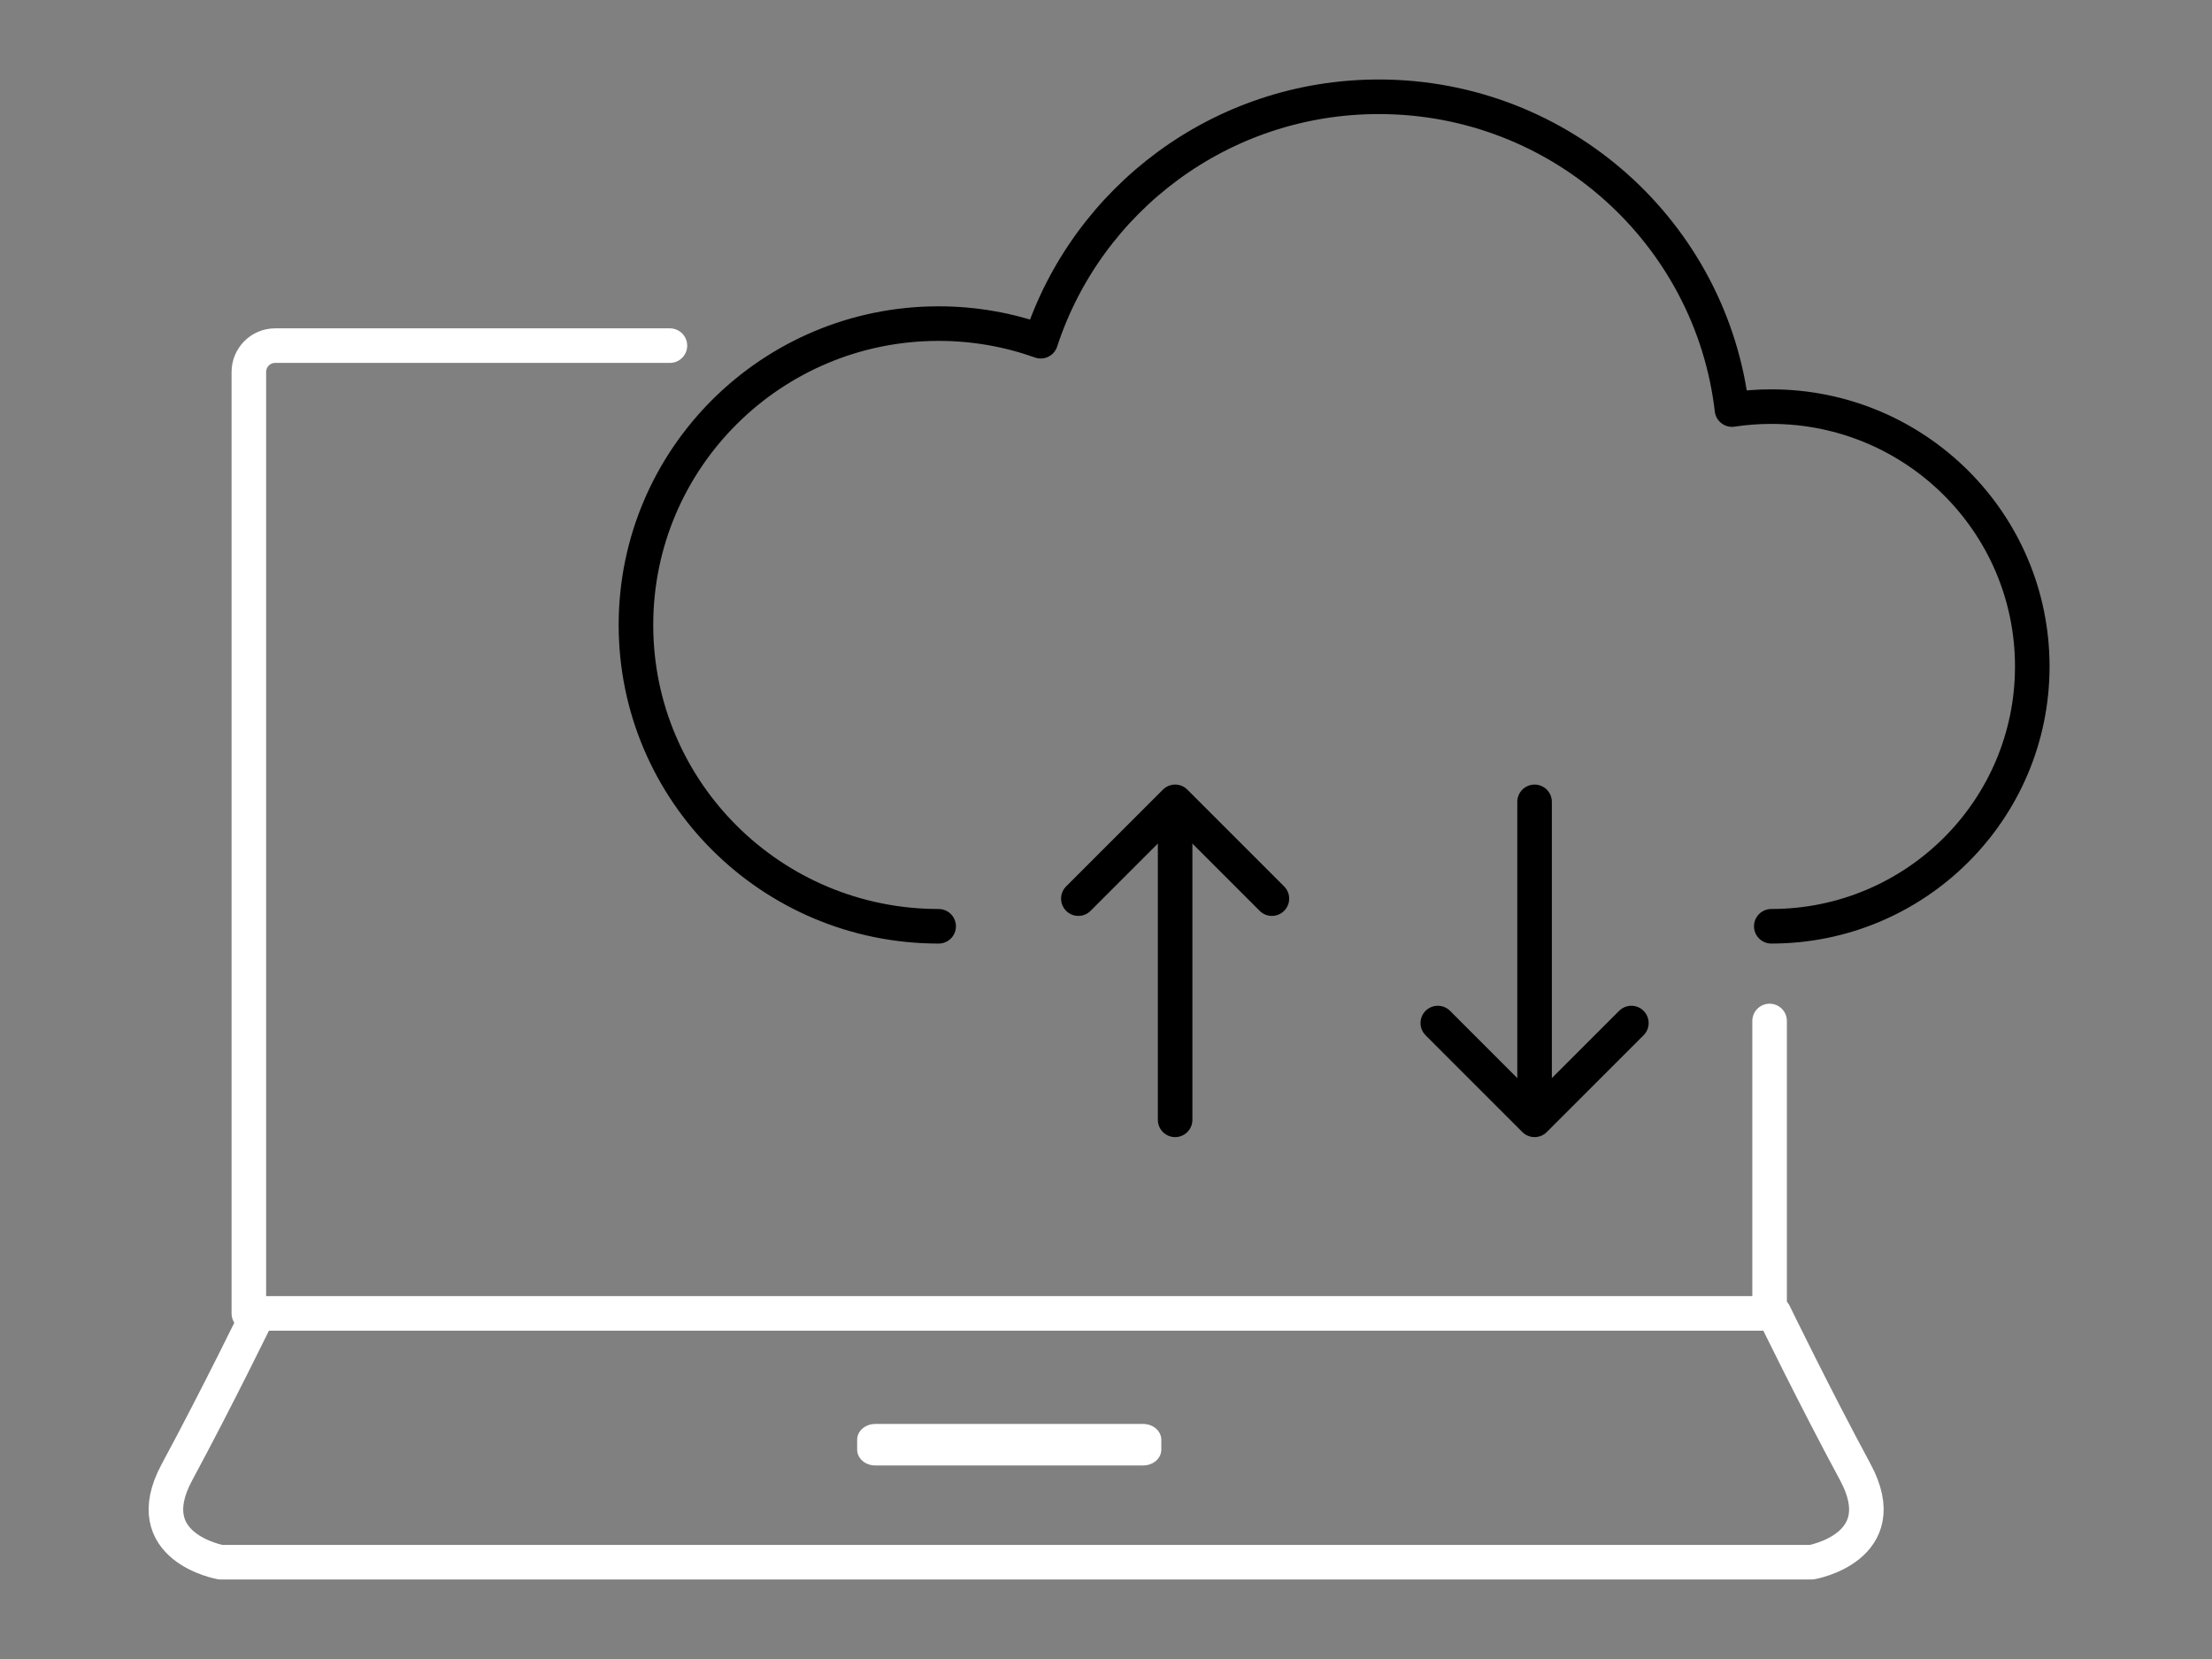
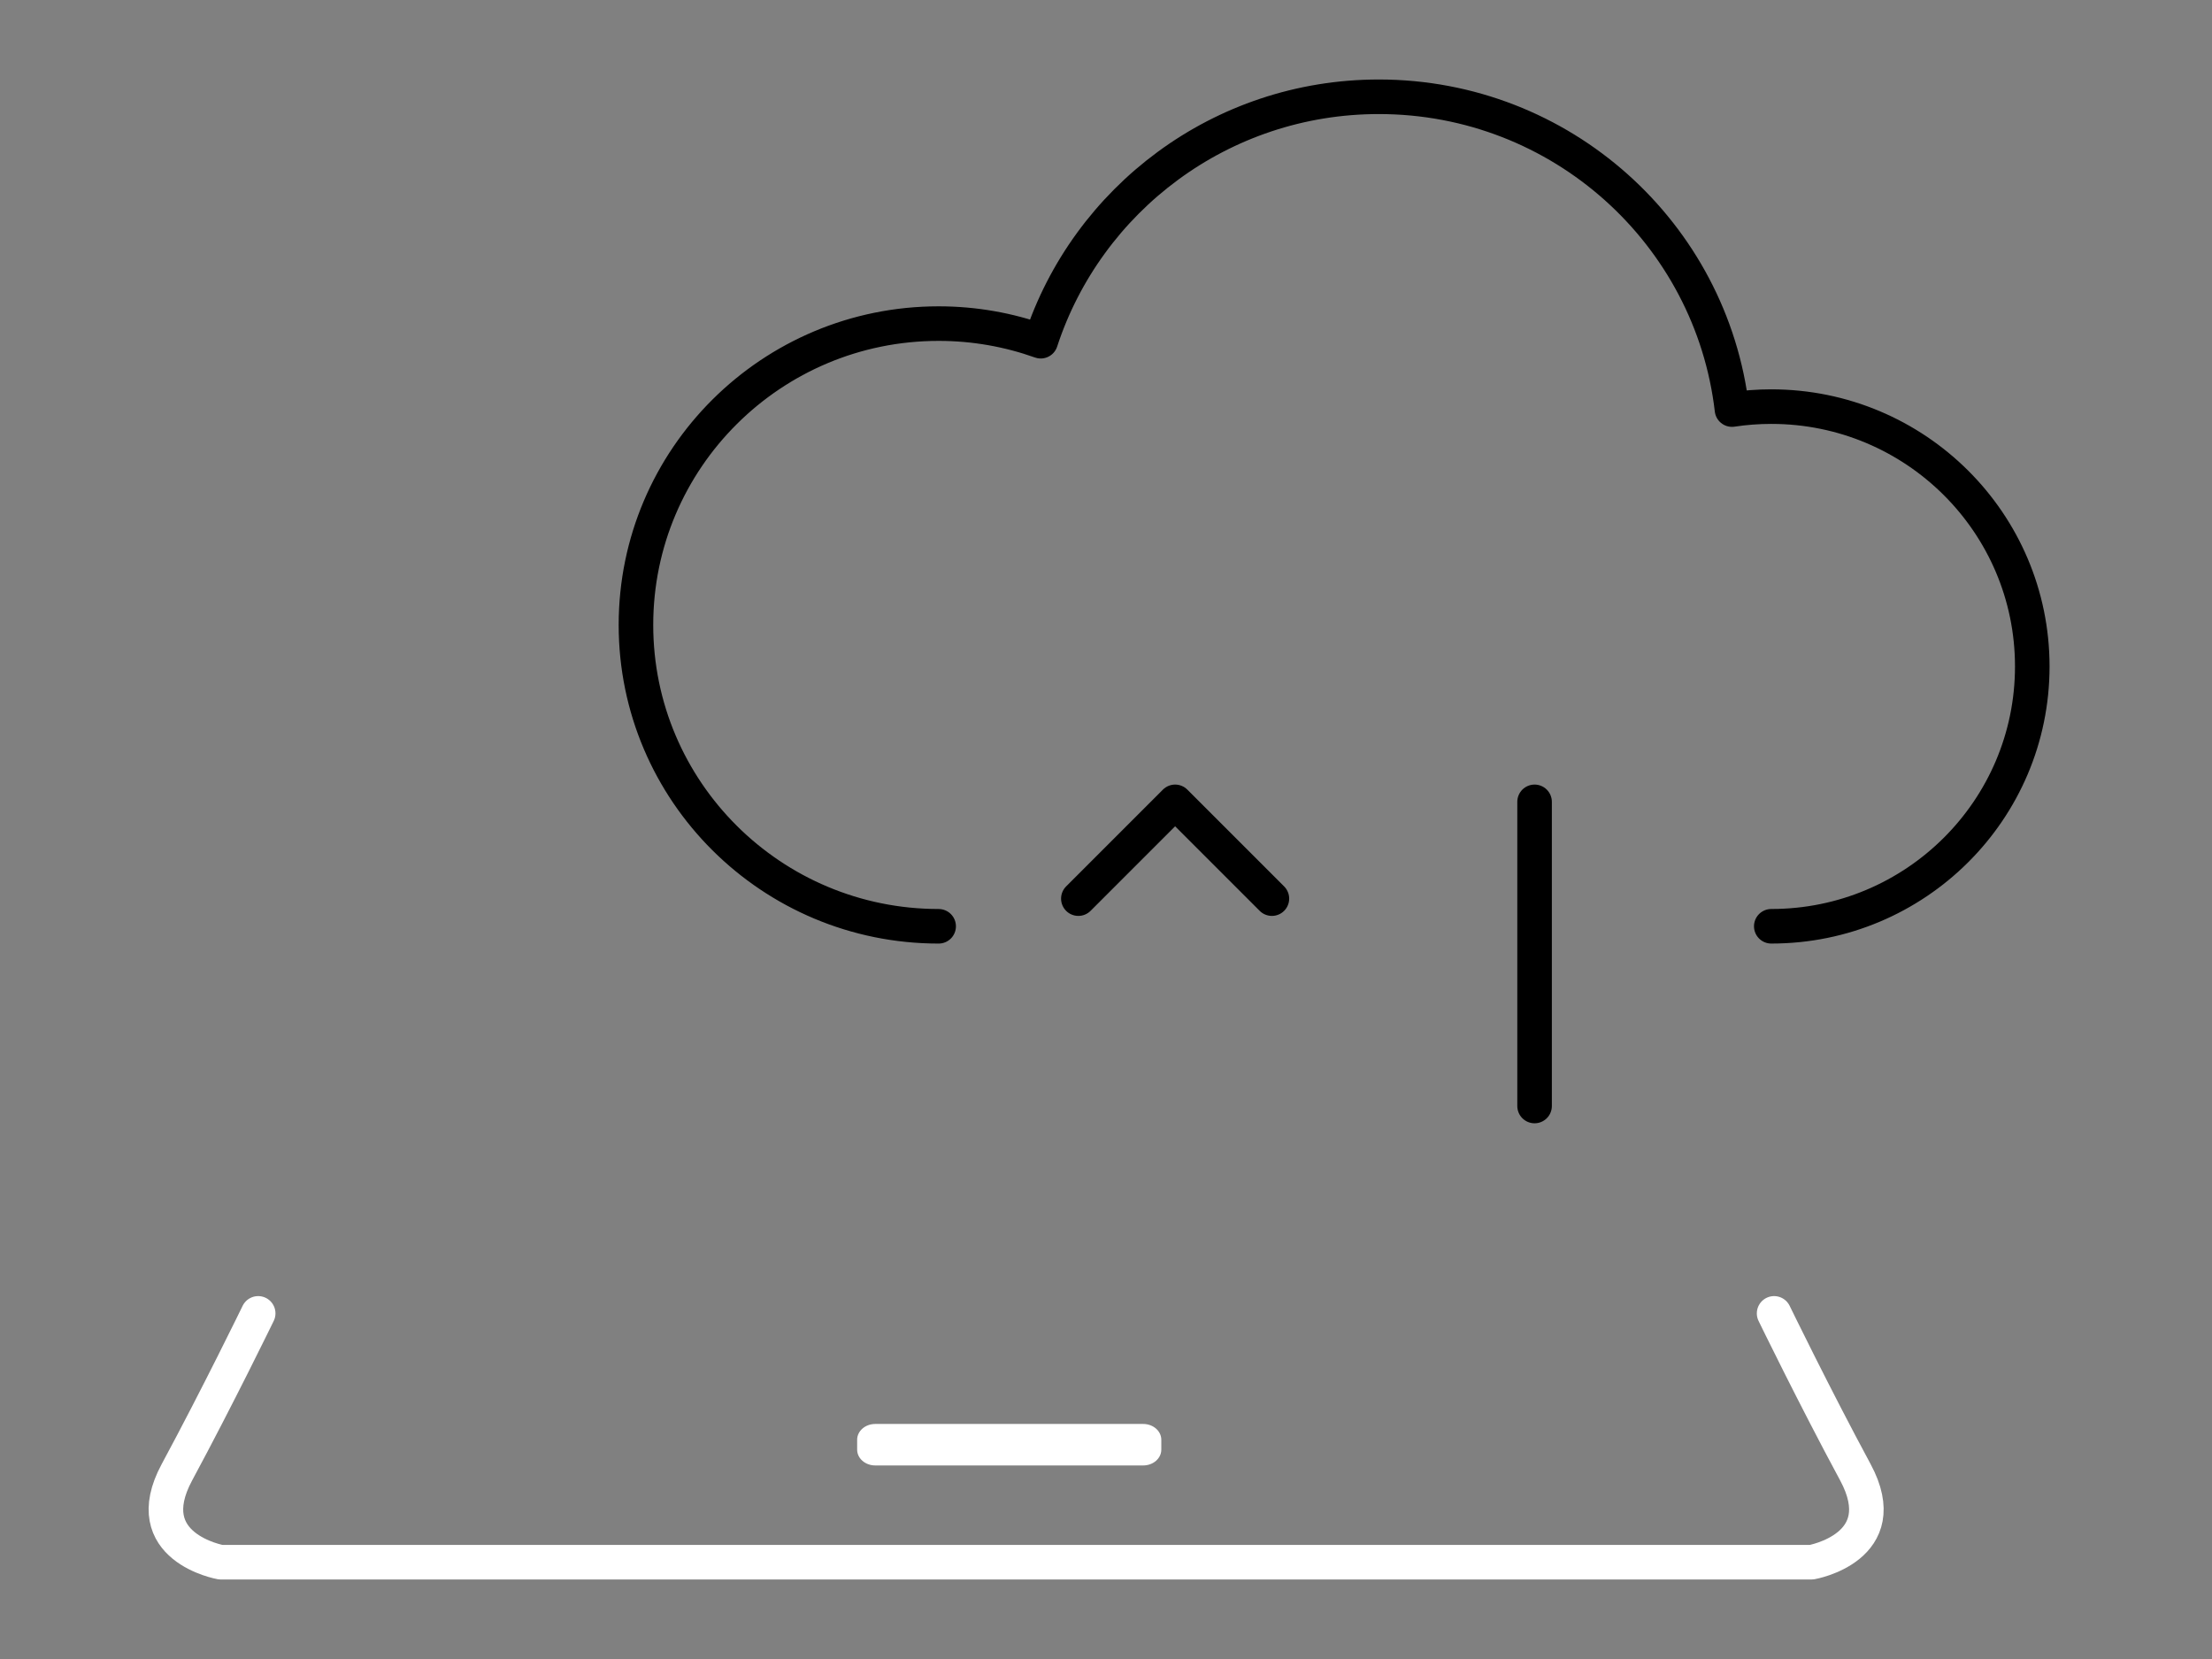
<svg xmlns="http://www.w3.org/2000/svg" height="120" viewBox="0 0 160 120" width="160">
  <rect x="0" y="0" width="160" height="120" fill="#808080" stroke="none" />
  <g fill="none" fill-rule="evenodd" transform="translate(12 7)">
    <g stroke-linecap="round" stroke-linejoin="round" stroke-width="2.5">
      <path d="m116.121 60c10.427 0 18.879-8.413 18.879-18.794 0-10.379-8.451-18.794-18.879-18.794-.966 0-1.916.073-2.842.213-1.483-12.737-12.35-22.625-25.542-22.625-11.425 0-21.105 7.42-24.459 17.681-2.307-.822-4.792-1.274-7.383-1.274-12.092 0-21.895 9.758-21.895 21.797 0 12.039 9.803 21.797 21.895 21.797" stroke="#000" />
      <path d="m66 58 7-7 7 7" stroke="#000" />
-       <path d="m73 74v-22" stroke="#000" />
-       <path d="m106 67-7.001 7-6.999-7" stroke="#000" />
      <path d="m99 51v22" stroke="#000" />
-       <path d="m36.457 18h-28.555c-1.049 0-1.902.854-1.902 1.909v68.091h110v-21.15" stroke="#fff" />
      <path d="m6.675 88s-2.938 6.04-5.876 11.488c-2.938 5.446 3.174 6.512 3.174 6.512h115.055s6.11-1.066 3.174-6.512c-2.94-5.448-5.876-11.488-5.876-11.488" stroke="#fff" />
    </g>
    <path d="m70.69 99h-19.382c-.722 0-1.308-.511-1.308-1.142v-.717c0-.631.586-1.142 1.308-1.142h19.382c.724 0 1.31.511 1.31 1.142v.717c0 .631-.586 1.142-1.31 1.142z" fill="#fff" />
  </g>
</svg>